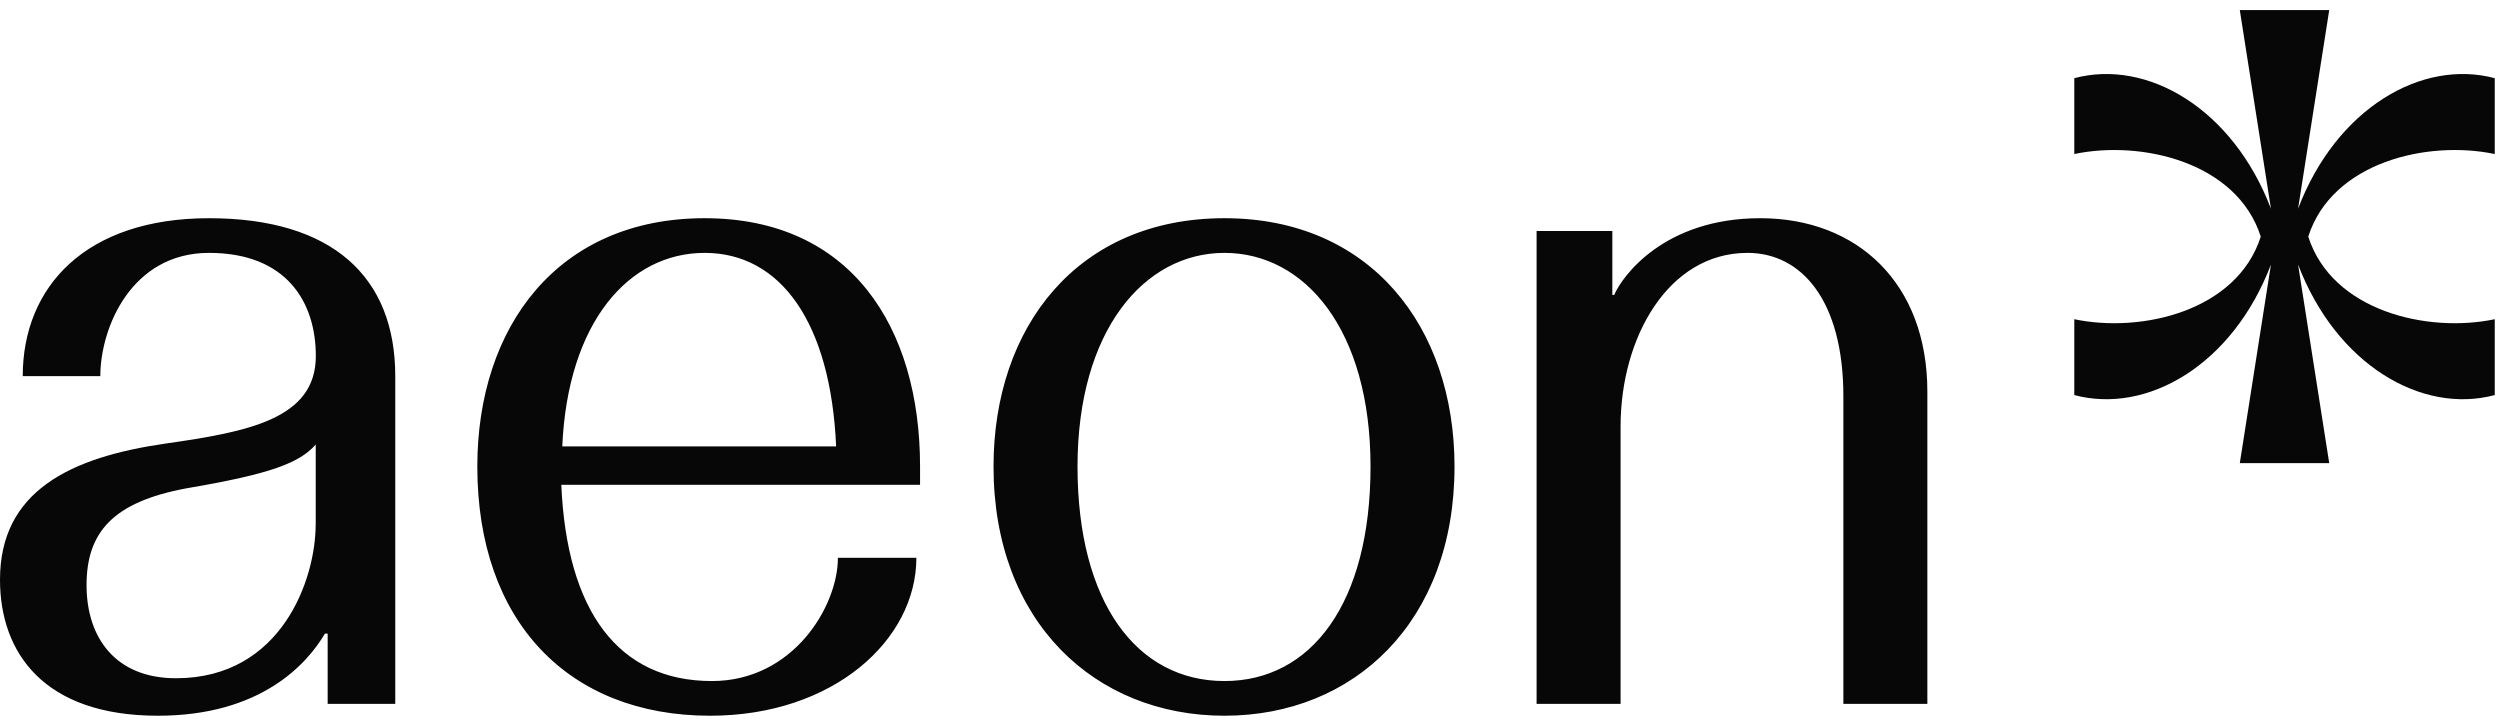
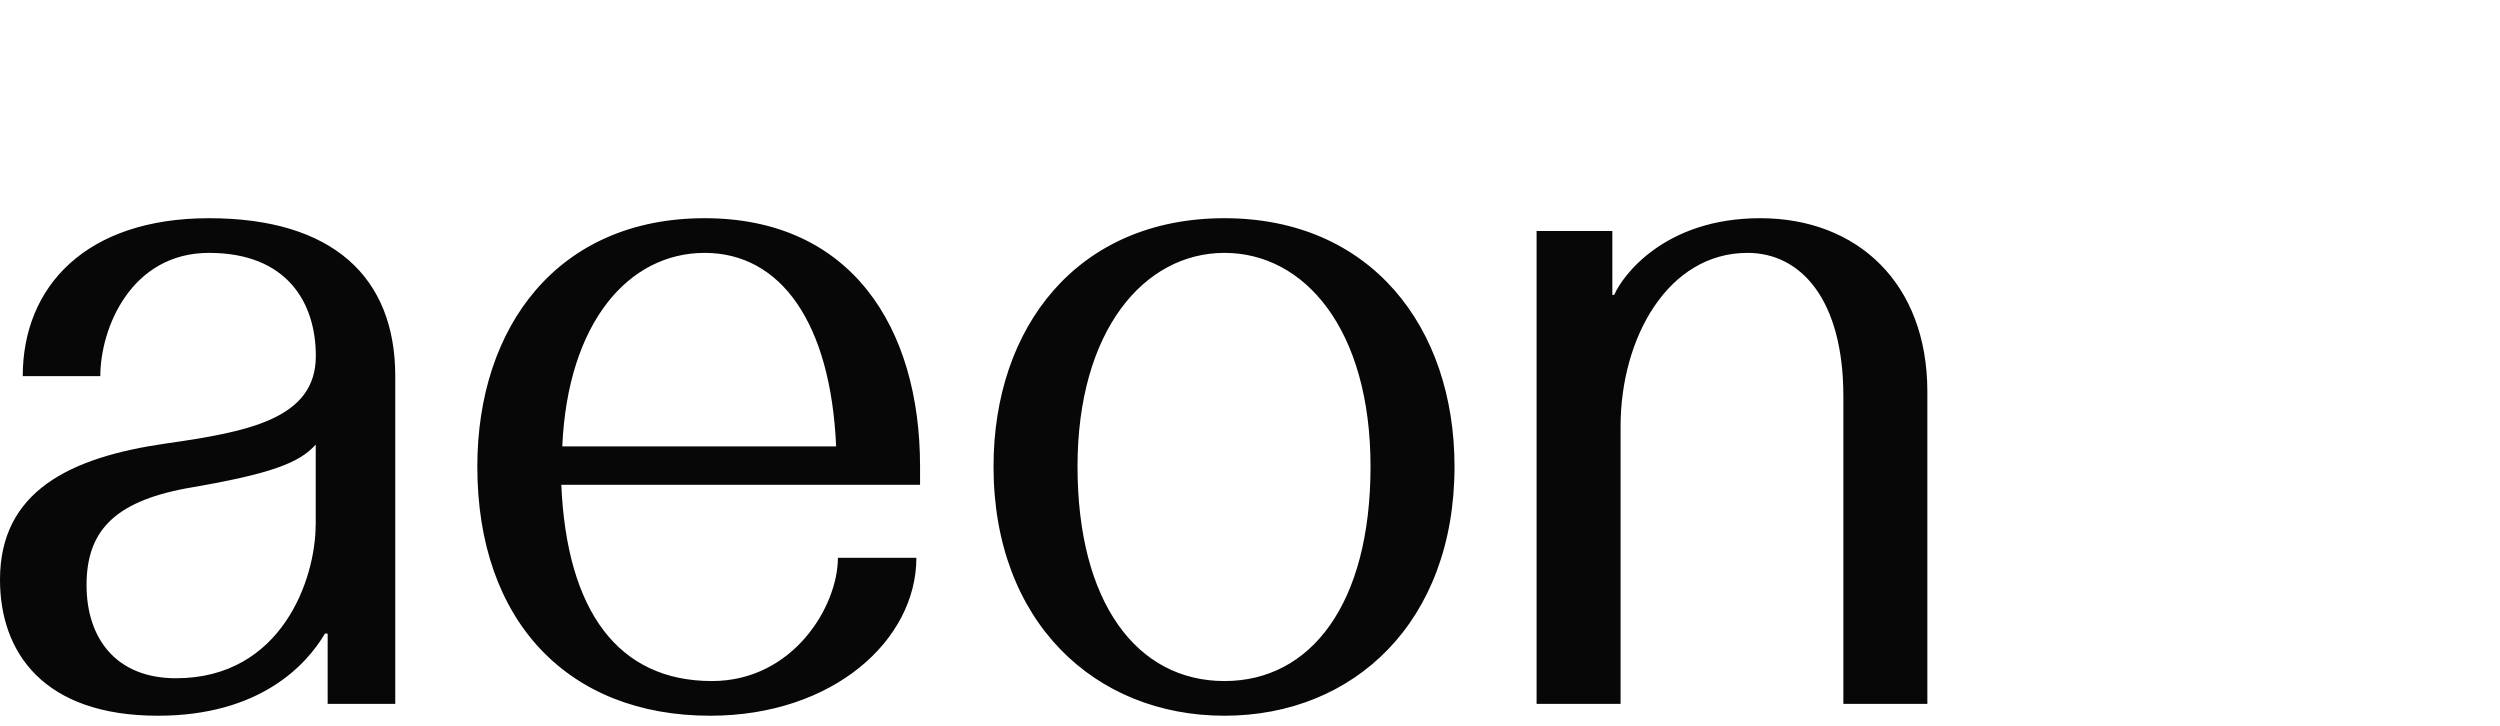
<svg xmlns="http://www.w3.org/2000/svg" width="124" height="36" viewBox="0 0 124 36" fill="none">
  <path fill-rule="evenodd" clip-rule="evenodd" d="M16.117 31.425H16.252V34.912H19.605V18.655C19.605 13.723 16.479 10.823 10.366 10.823C4.254 10.823 1.128 14.219 1.128 18.655H4.976C4.976 16.257 6.517 12.543 10.366 12.543C14.215 12.543 15.665 14.985 15.665 17.659C15.665 20.78 12.312 21.416 8.194 22.003C3.487 22.683 0 24.359 0 28.752C0 32.374 2.172 35.5 7.832 35.5C12.904 35.5 15.212 32.966 16.117 31.425ZM15.66 22.051V26.035H15.656C15.656 28.704 13.98 33.641 8.729 33.641C5.742 33.641 4.293 31.647 4.293 29.022C4.293 26.396 5.608 24.903 9.23 24.224C13.488 23.501 14.846 22.957 15.66 22.051ZM34.951 10.823C42.195 10.823 45.635 16.213 45.635 23.14V24.046H27.841C28.111 30.293 30.649 33.78 35.312 33.78C39.343 33.78 41.56 30.067 41.56 27.668H45.452C45.452 31.743 41.333 35.5 35.221 35.5C28.203 35.5 23.675 30.837 23.675 23.14C23.675 16.213 27.658 10.823 34.951 10.823ZM27.889 22.143H41.472C41.203 15.987 38.712 12.543 34.951 12.543C31.189 12.543 28.159 15.982 27.889 22.143ZM72.144 23.14C72.144 16.213 67.978 10.823 60.733 10.823C53.445 10.823 49.279 16.213 49.279 23.14C49.279 30.837 54.303 35.5 60.733 35.5C67.164 35.5 72.144 30.837 72.144 23.14ZM67.978 23.14C67.978 29.932 65.035 33.78 60.733 33.78C56.388 33.78 53.445 29.888 53.445 23.14C53.445 16.392 56.75 12.543 60.733 12.543C64.717 12.543 67.978 16.348 67.978 23.14ZM95.597 19.426C95.597 14.036 92.11 10.823 87.312 10.823H87.308C82.554 10.823 80.473 13.679 80.063 14.629H79.972V11.459H76.215V34.912H80.381V21.146C80.381 16.753 82.737 12.543 86.677 12.543C89.35 12.543 91.431 14.898 91.431 19.653V34.912H95.597V19.426Z" fill="#070707" />
-   <path d="M123.74 7.64V3.878C120.126 2.912 115.878 5.372 113.984 10.352L115.53 0.5H111.094L112.639 10.352C110.741 5.376 106.498 2.912 102.885 3.878V7.64C106.215 6.939 110.954 8.04 112.134 11.736C110.954 15.433 106.215 16.534 102.885 15.833V19.595C106.498 20.561 110.745 18.101 112.639 13.121L111.094 22.973H115.53L113.984 13.121C115.883 18.097 120.126 20.561 123.74 19.595V15.833C120.409 16.534 115.669 15.433 114.49 11.736C115.669 8.04 120.409 6.939 123.74 7.64Z" fill="#070707" />
</svg>